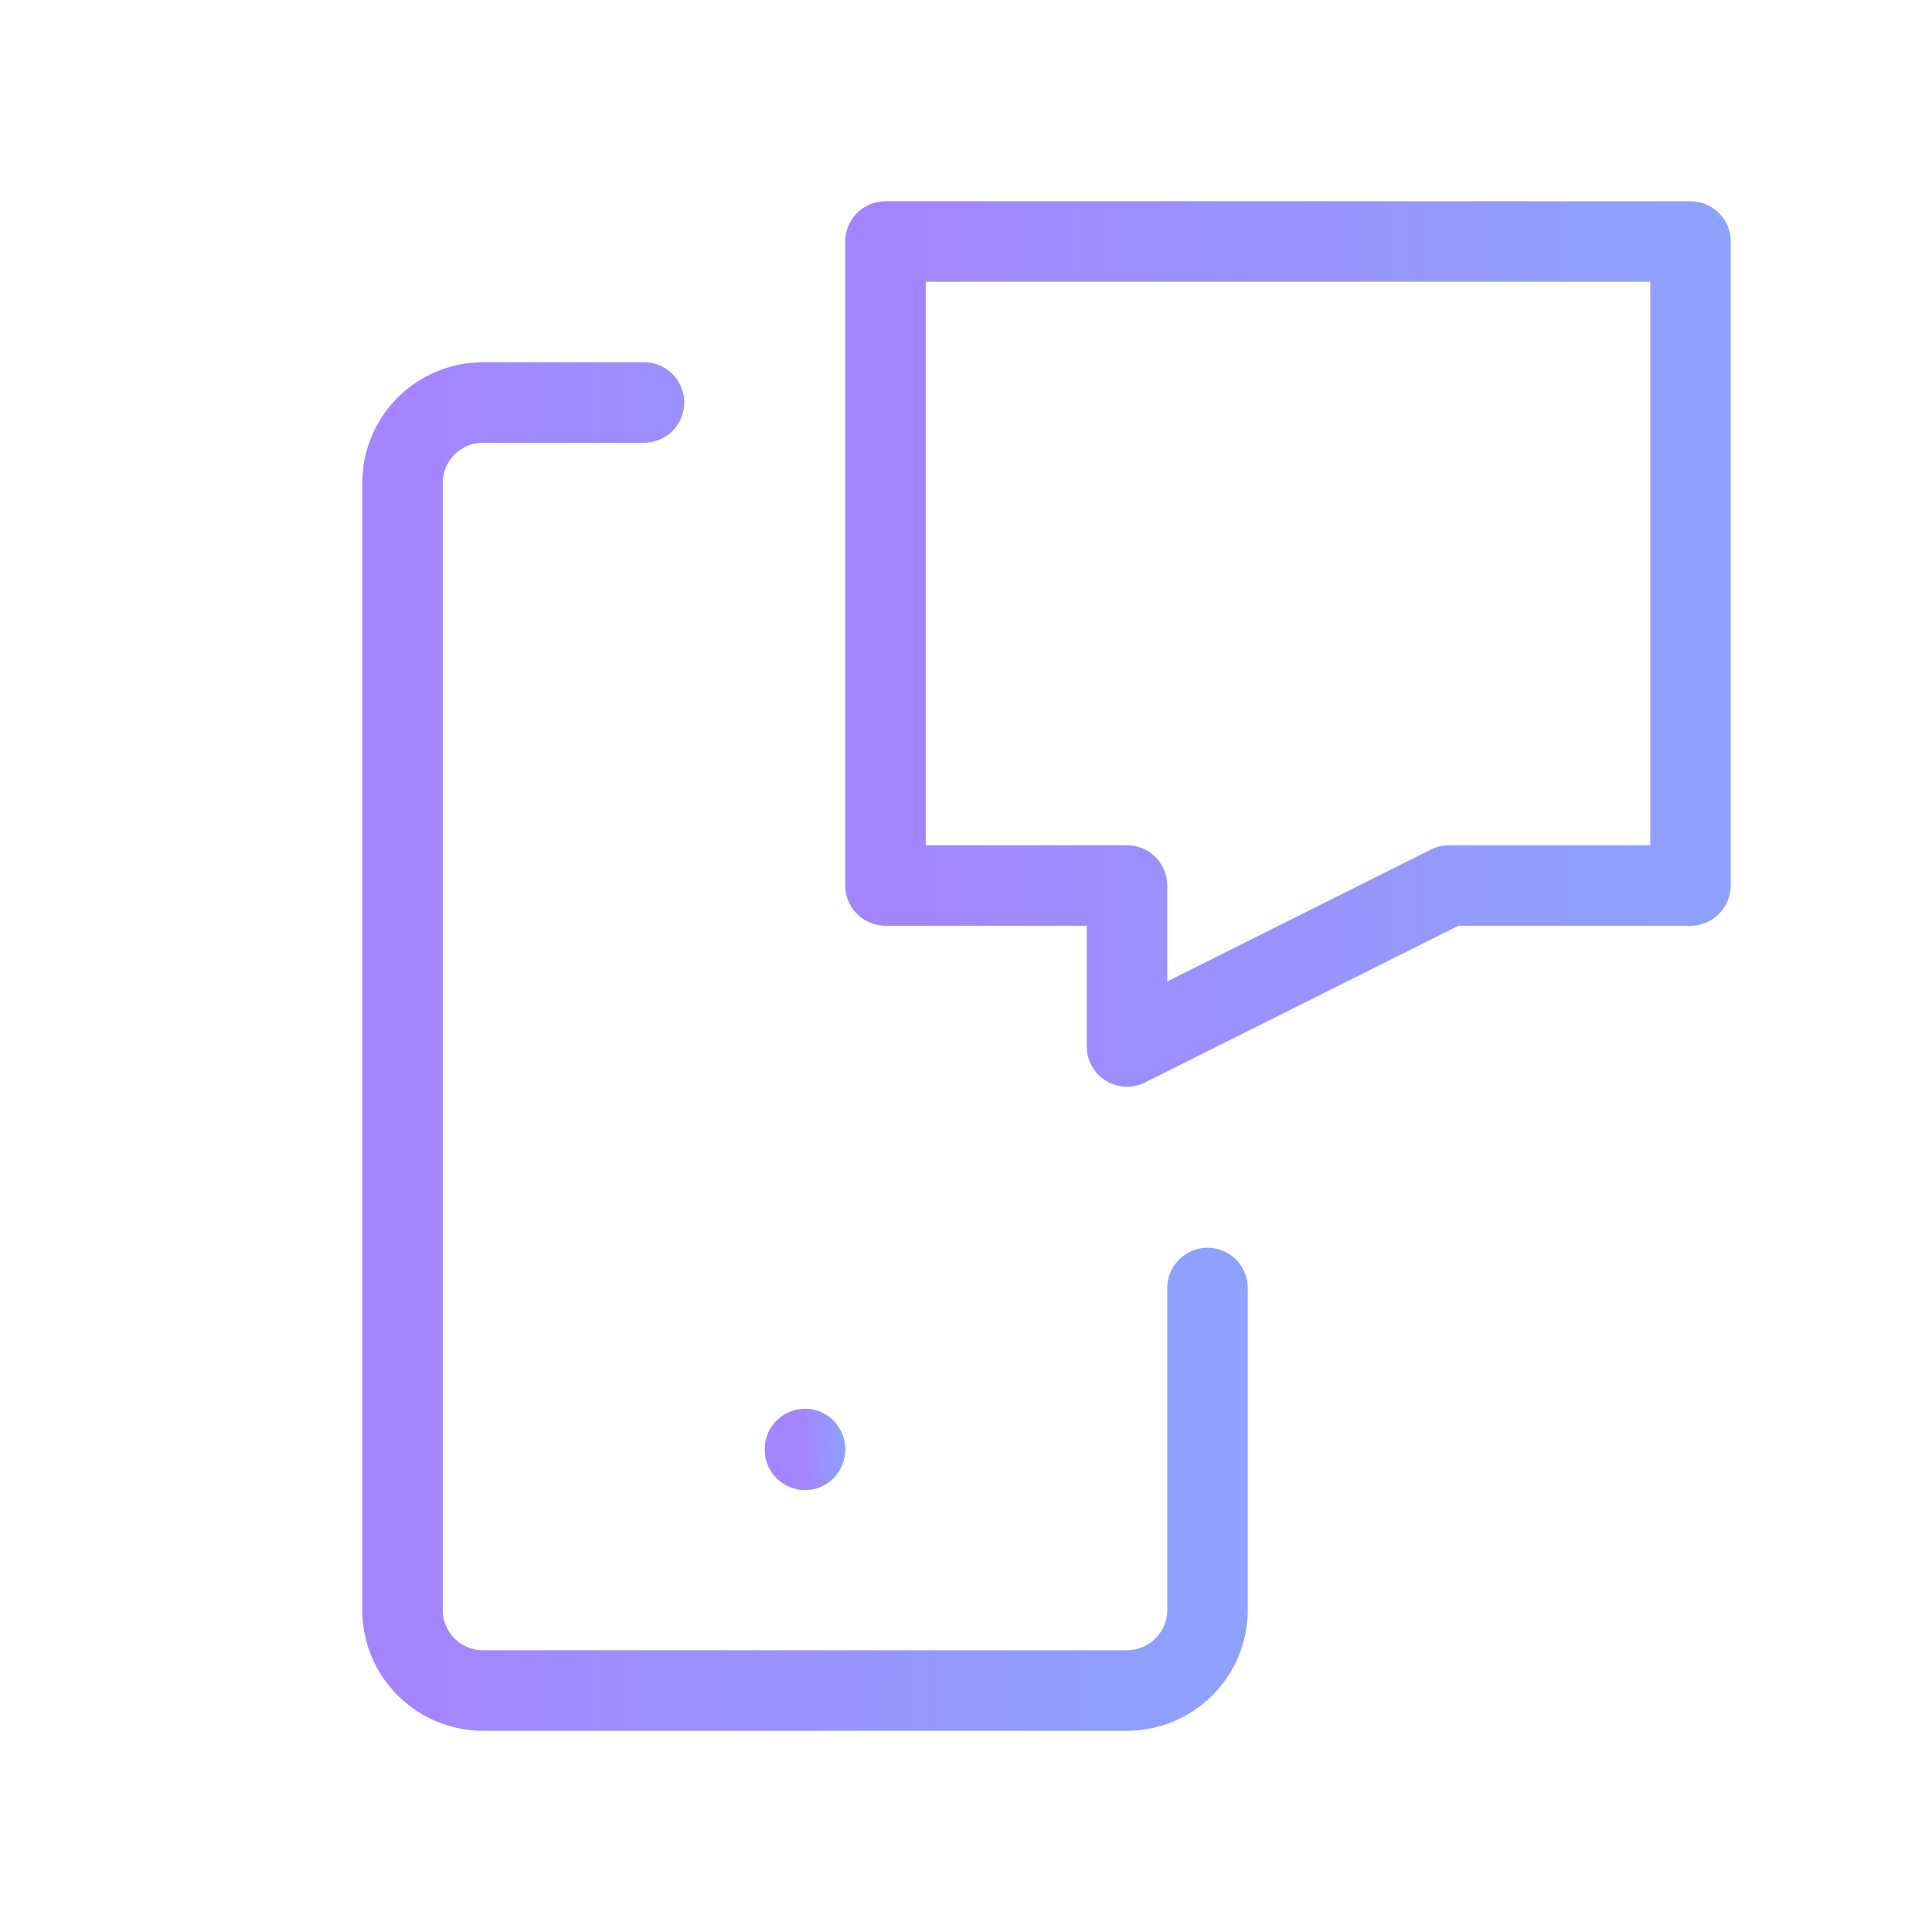
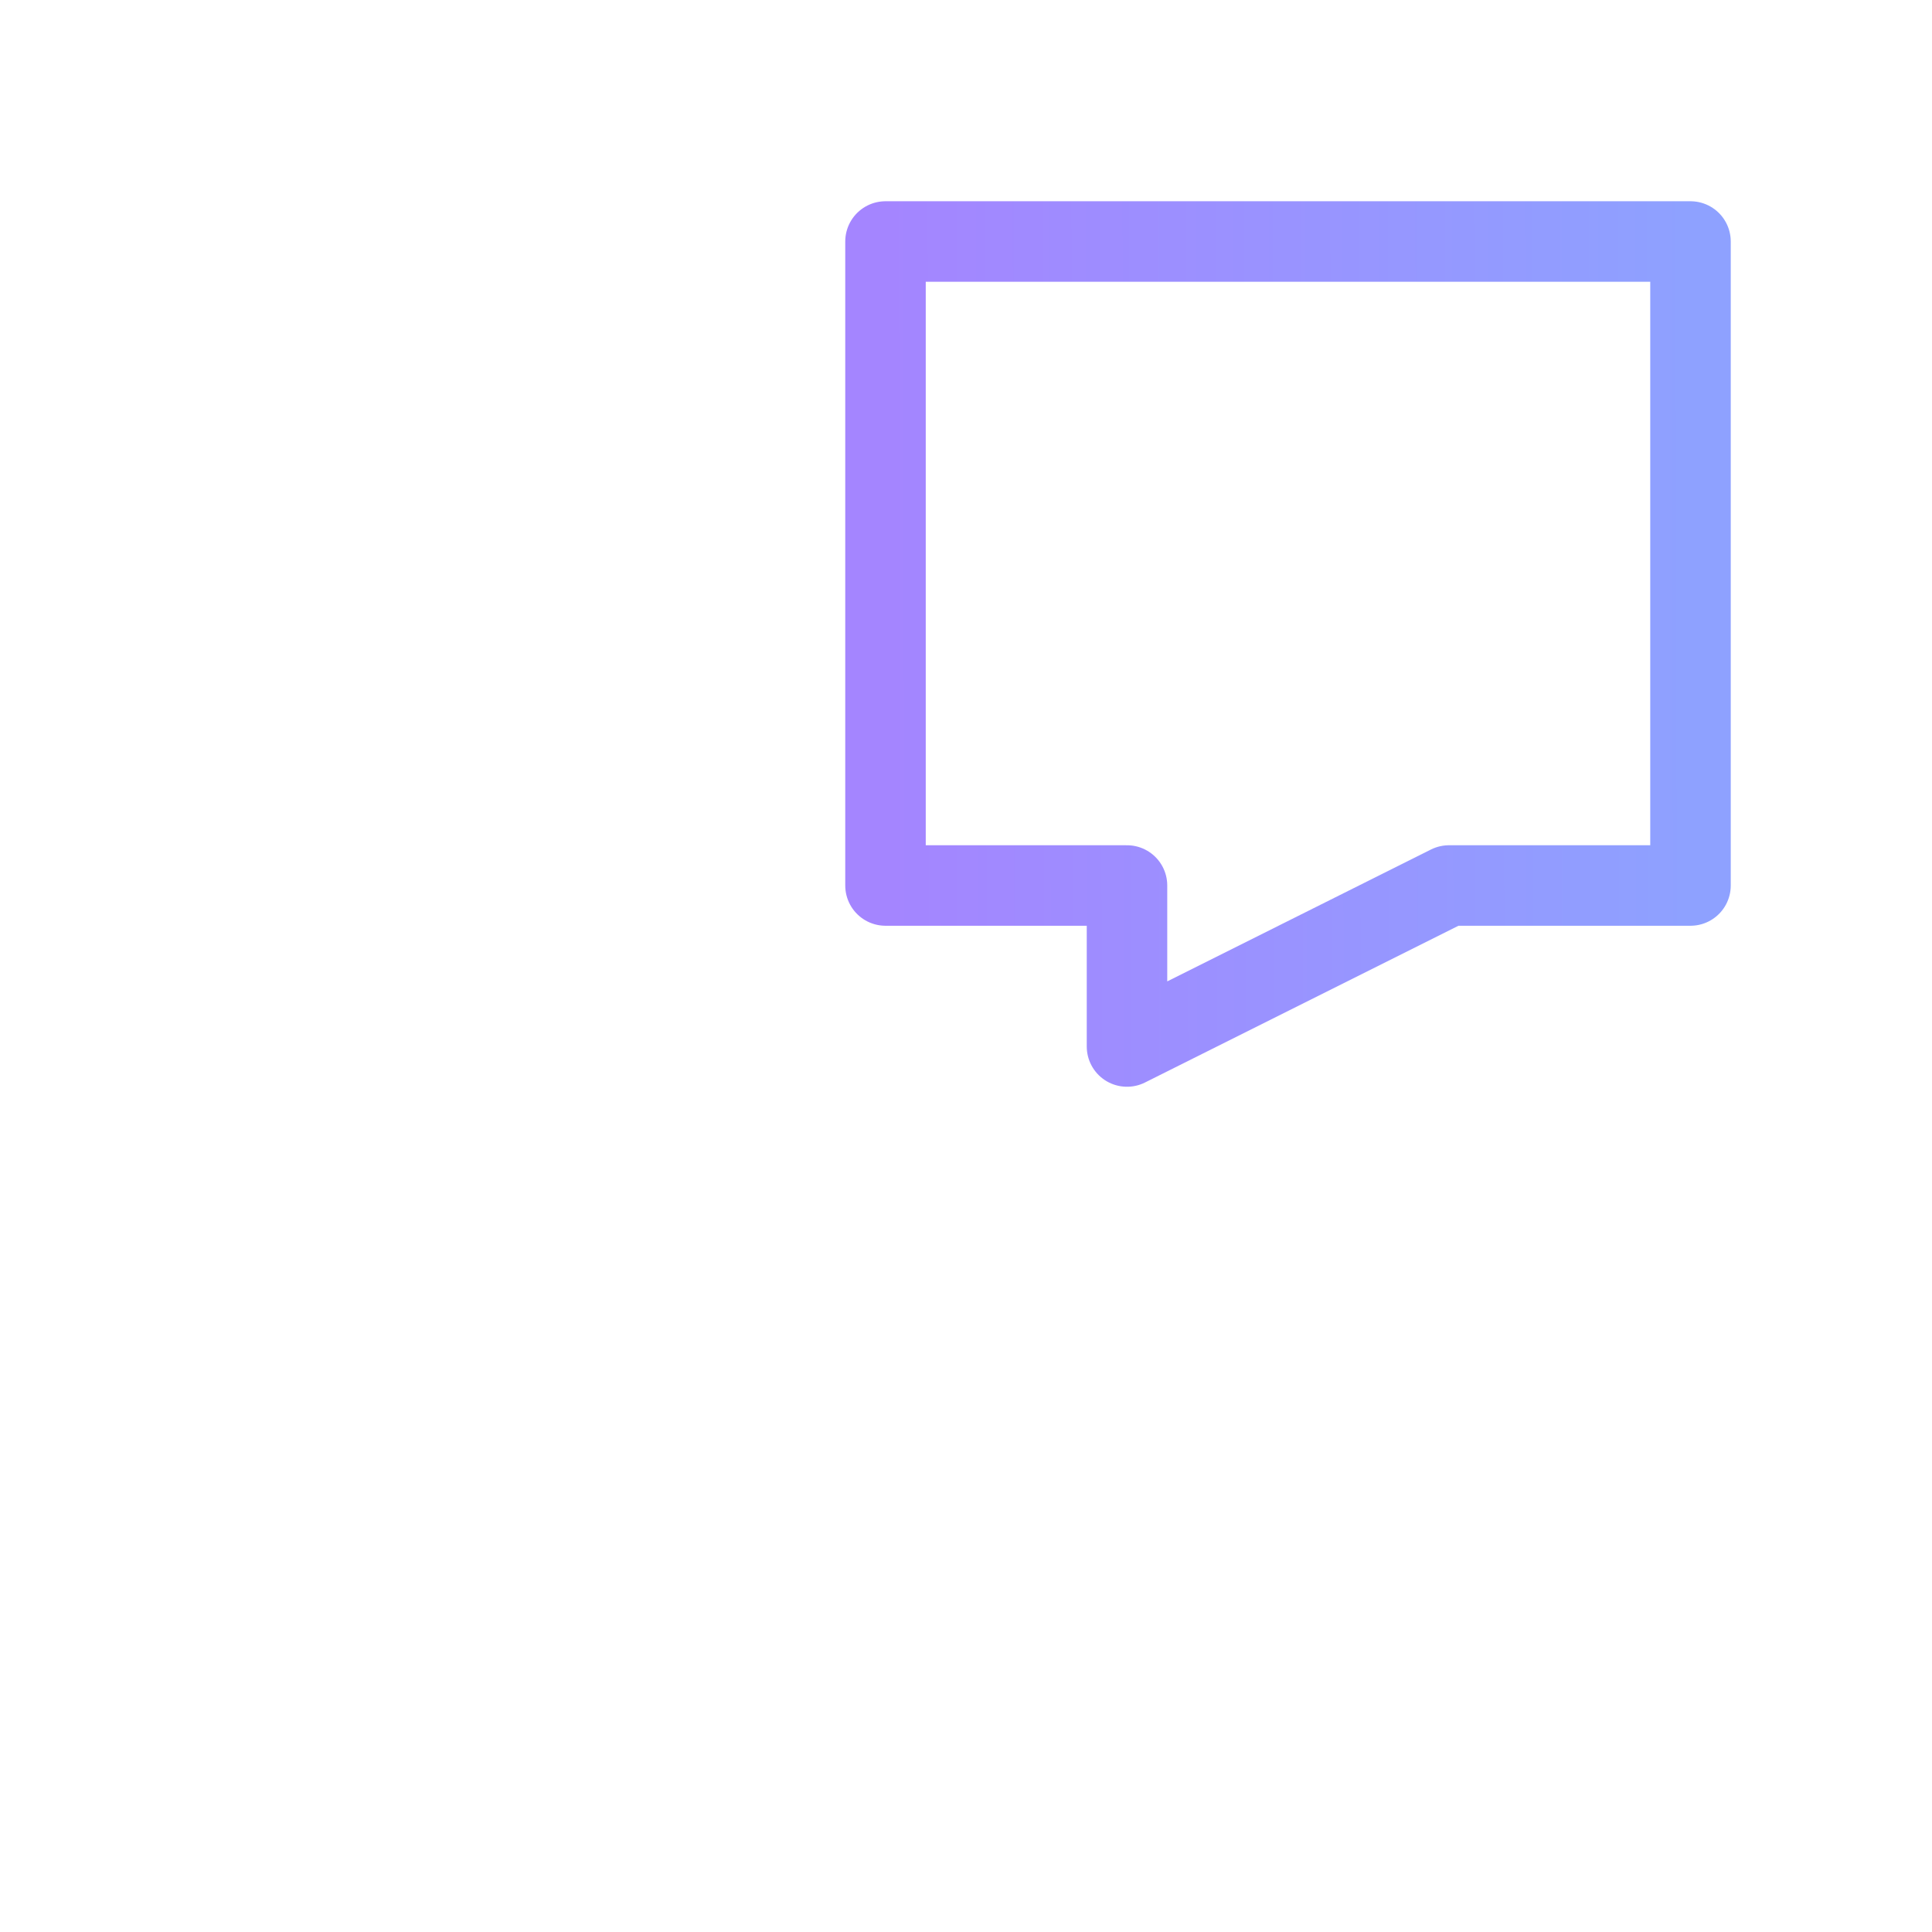
<svg xmlns="http://www.w3.org/2000/svg" width="48" height="48" viewBox="0 0 48 48" fill="none">
  <g clip-path="url(#clip0_5029_338)">
    <path d="M22 6H42V22H36L28 26V22H22V6Z" stroke="url(#paint0_linear_5029_338)" stroke-width="2" stroke-linecap="round" stroke-linejoin="round" />
-     <path d="M30 32V40C30 40.53 29.789 41.039 29.414 41.414C29.039 41.789 28.53 42 28 42H12C11.47 42 10.961 41.789 10.586 41.414C10.211 41.039 10 40.53 10 40V12C10 11.47 10.211 10.961 10.586 10.586C10.961 10.211 11.47 10 12 10H16" stroke="url(#paint1_linear_5029_338)" stroke-width="2" stroke-linecap="round" stroke-linejoin="round" />
-     <path d="M20 36V36.02" stroke="url(#paint2_linear_5029_338)" stroke-width="2" stroke-linecap="round" stroke-linejoin="round" />
  </g>
  <defs>
    <linearGradient id="paint0_linear_5029_338" x1="22" y1="16" x2="42.002" y2="15.959" gradientUnits="userSpaceOnUse">
      <stop stop-color="#A485FF" />
      <stop offset="1" stop-color="#8EA1FF" />
    </linearGradient>
    <linearGradient id="paint1_linear_5029_338" x1="10" y1="26" x2="30.003" y2="25.974" gradientUnits="userSpaceOnUse">
      <stop stop-color="#A485FF" />
      <stop offset="1" stop-color="#8EA1FF" />
    </linearGradient>
    <linearGradient id="paint2_linear_5029_338" x1="20" y1="36.01" x2="20.99" y2="35.908" gradientUnits="userSpaceOnUse">
      <stop stop-color="#A485FF" />
      <stop offset="1" stop-color="#8EA1FF" />
    </linearGradient>
    <clipPath id="clip0_5029_338">
      <rect width="48" height="48" fill="white" />
    </clipPath>
  </defs>
</svg>